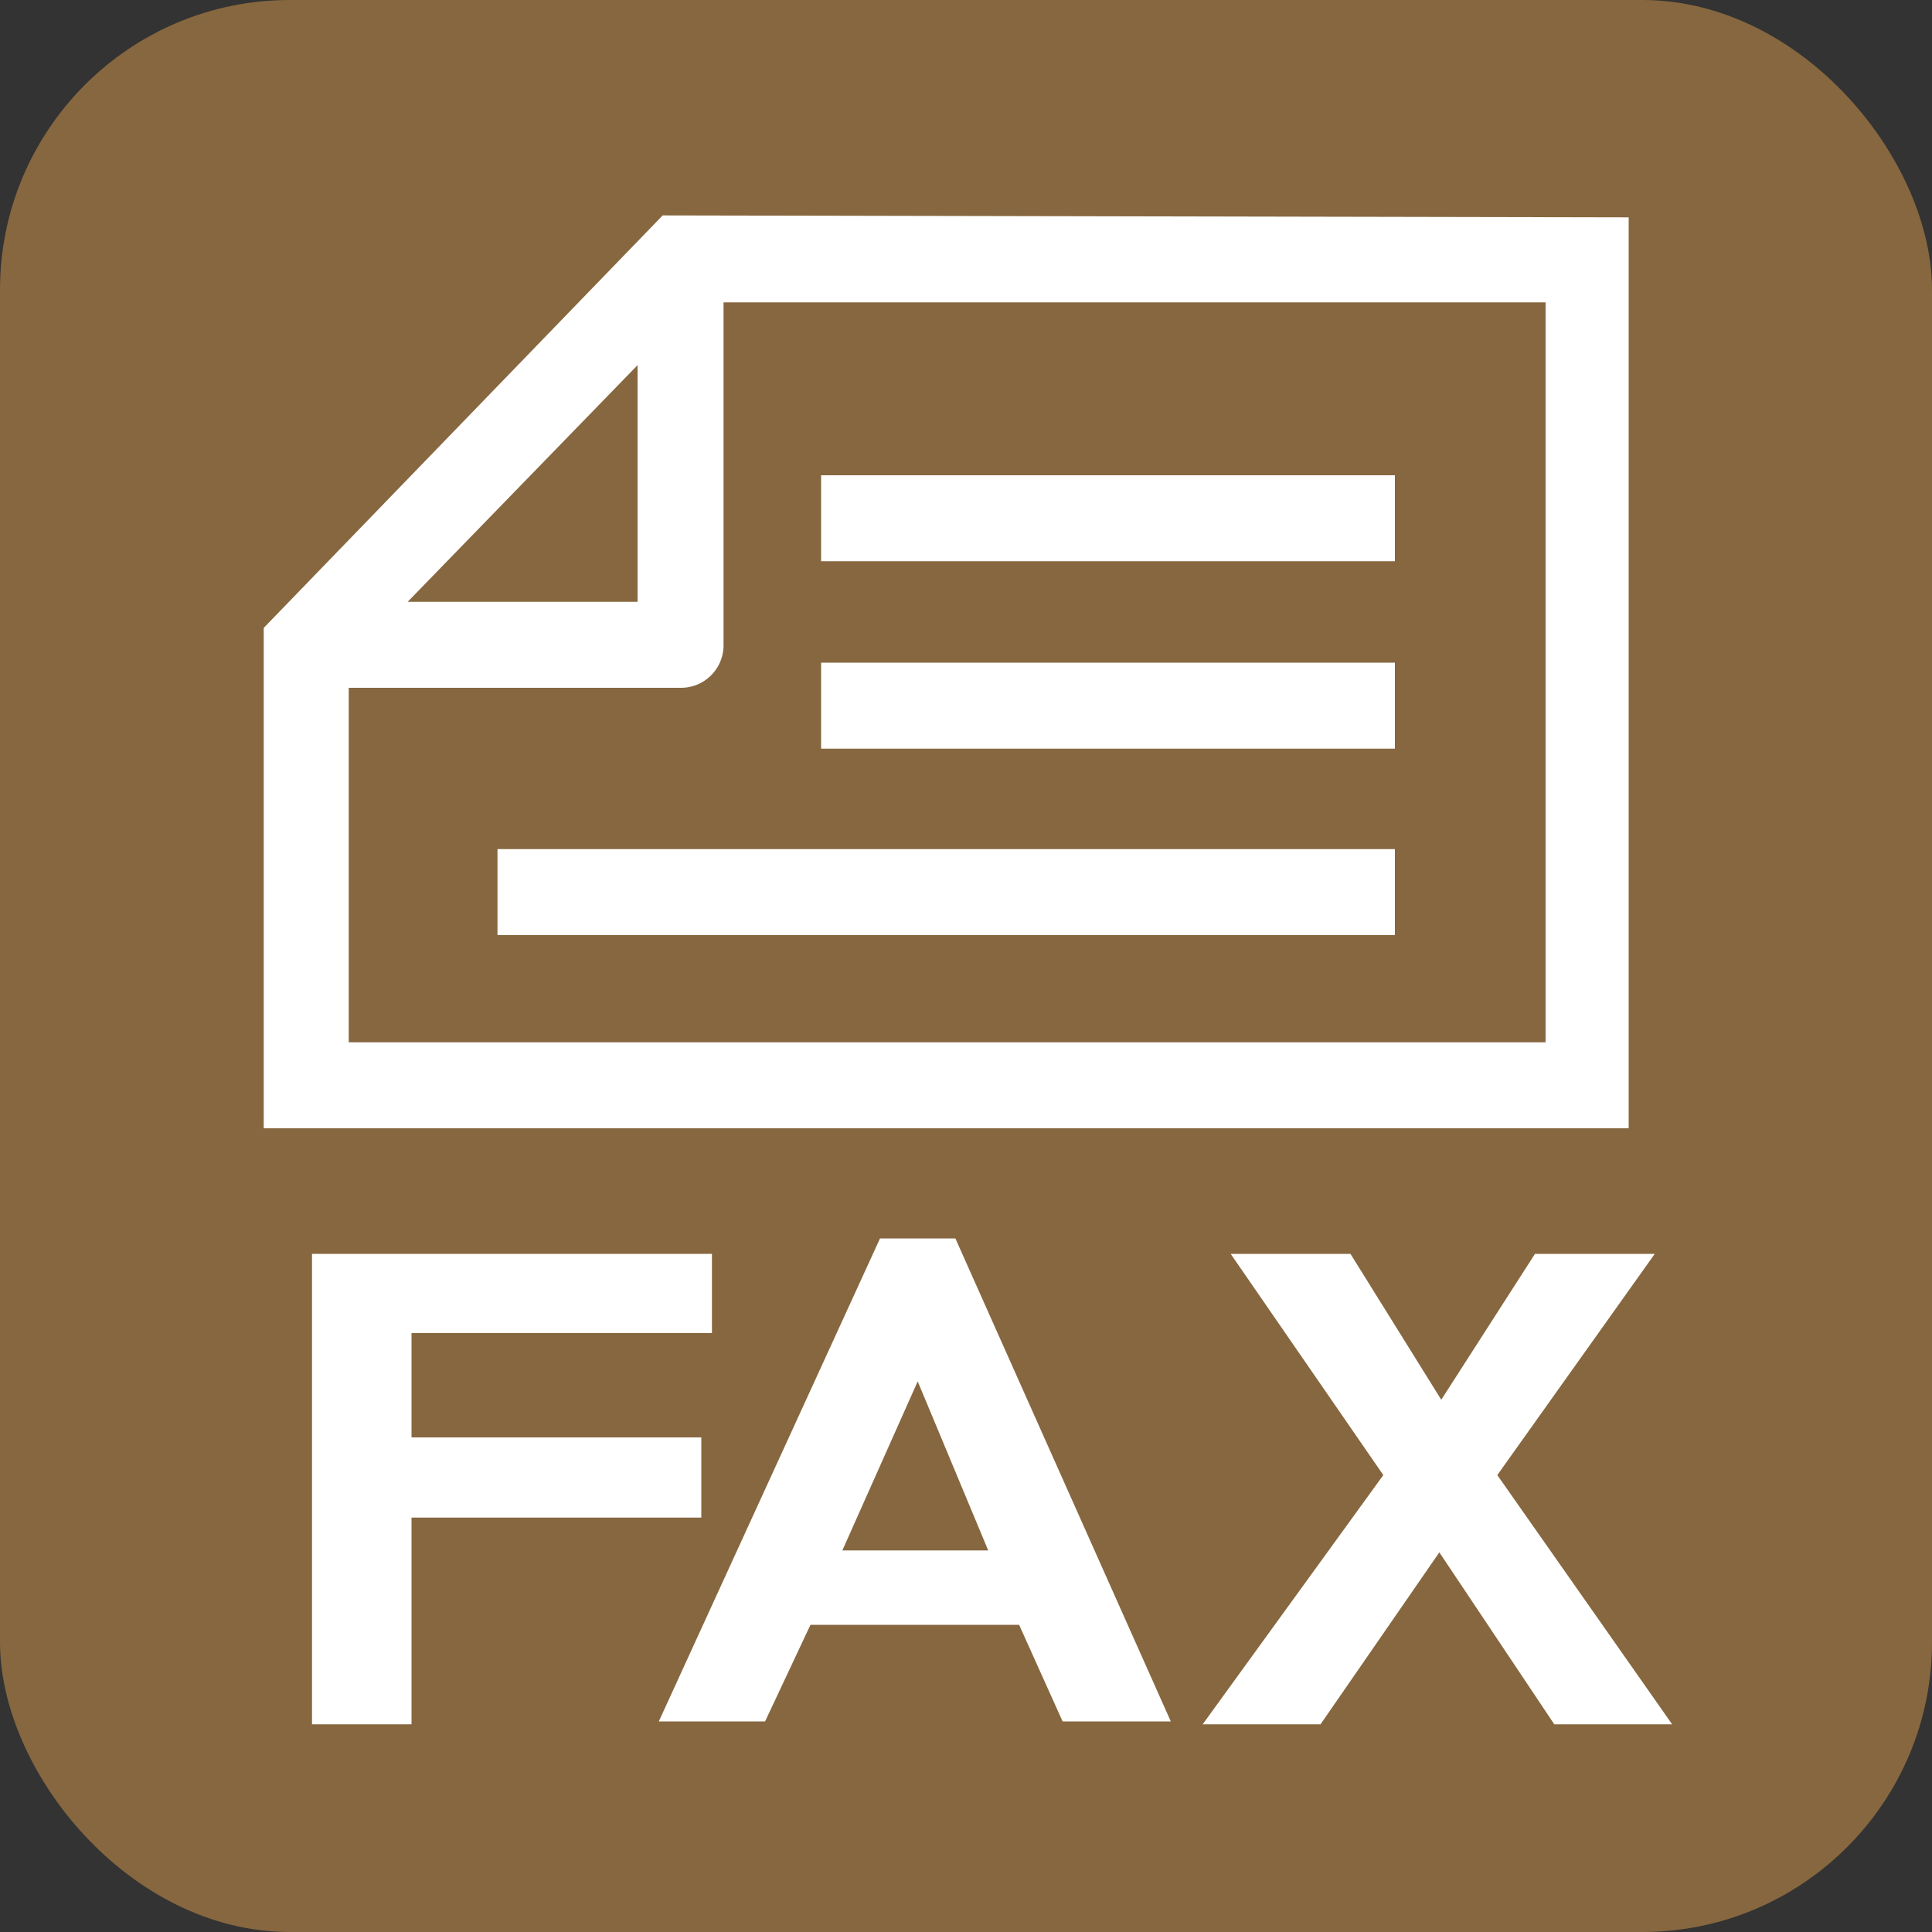
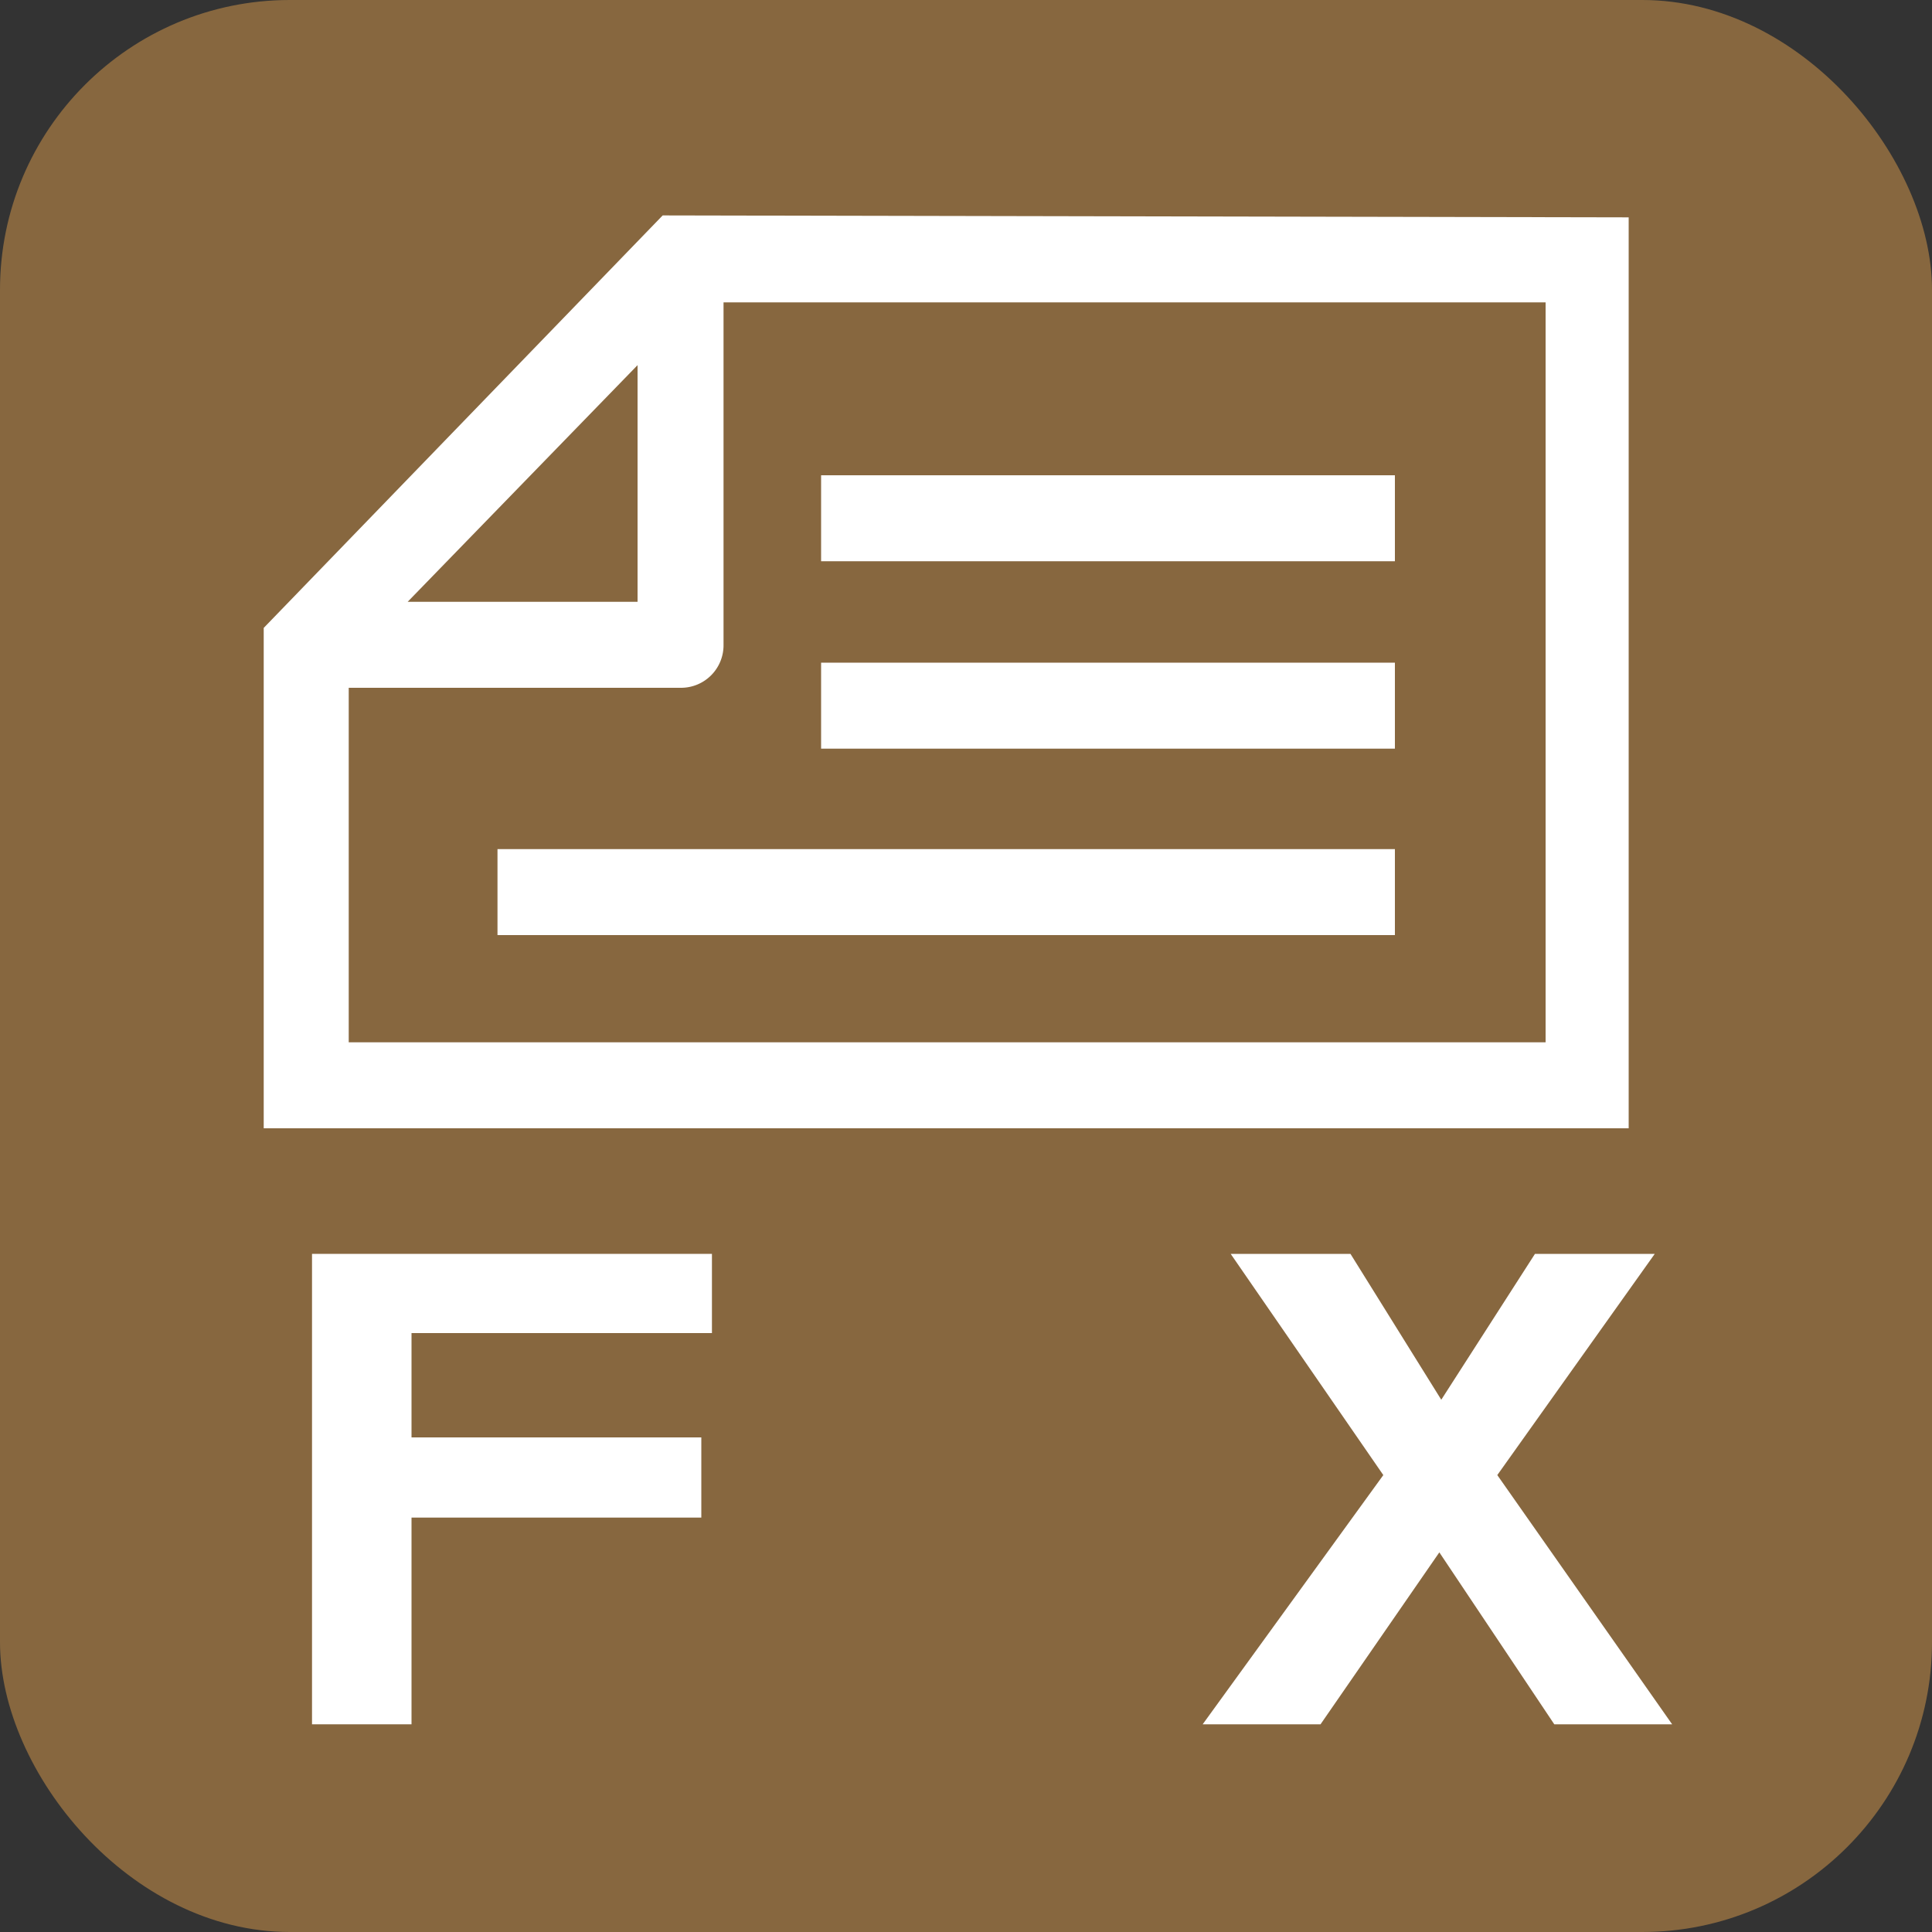
<svg xmlns="http://www.w3.org/2000/svg" viewBox="0 0 20 20">
  <rect x="0" y="0" width="20" height="20" fill="#333333" stroke="none" />
  <defs>
    <style>.cls-1{fill:#87673f;}.cls-2{fill:#fff;}</style>
  </defs>
  <g id="レイヤー_2" data-name="レイヤー 2">
    <g id="レイヤー_1-2" data-name="レイヤー 1">
      <rect class="cls-1" width="20" height="20" rx="3" />
      <polygon class="cls-2" points="4.26 13.8 4.26 14.88 7.26 14.88 7.26 15.71 4.26 15.71 4.26 17.85 3.23 17.85 3.23 12.98 7.37 12.98 7.37 13.8 4.26 13.8" />
-       <path class="cls-2" d="M9.5,14.3l-.78,1.75h1.51ZM8.39,16.82l-.47,1H6.82l2.29-5h.78l2.23,5H11l-.45-1Z" />
      <polygon class="cls-2" points="12.74 12.98 13.98 12.98 14.92 14.49 15.89 12.98 17.13 12.98 15.5 15.27 17.31 17.85 16.09 17.85 14.9 16.07 13.67 17.85 12.45 17.85 14.32 15.27 12.74 12.98" />
      <path class="cls-2" d="M7.05,7.12a.44.44,0,0,0,.44-.44V3.13H16v7.66H3.61V7.12ZM6.6,6.23H4.22L6.6,3.78Zm.26-4L2.73,6.5v5.18H16.86V2.25Z" />
      <rect class="cls-2" x="5.15" y="8.79" width="9.29" height="0.89" />
      <rect class="cls-2" x="8.5" y="6.86" width="5.94" height="0.89" />
      <rect class="cls-2" x="8.5" y="4.92" width="5.94" height="0.89" />
    </g>
  </g>
</svg>